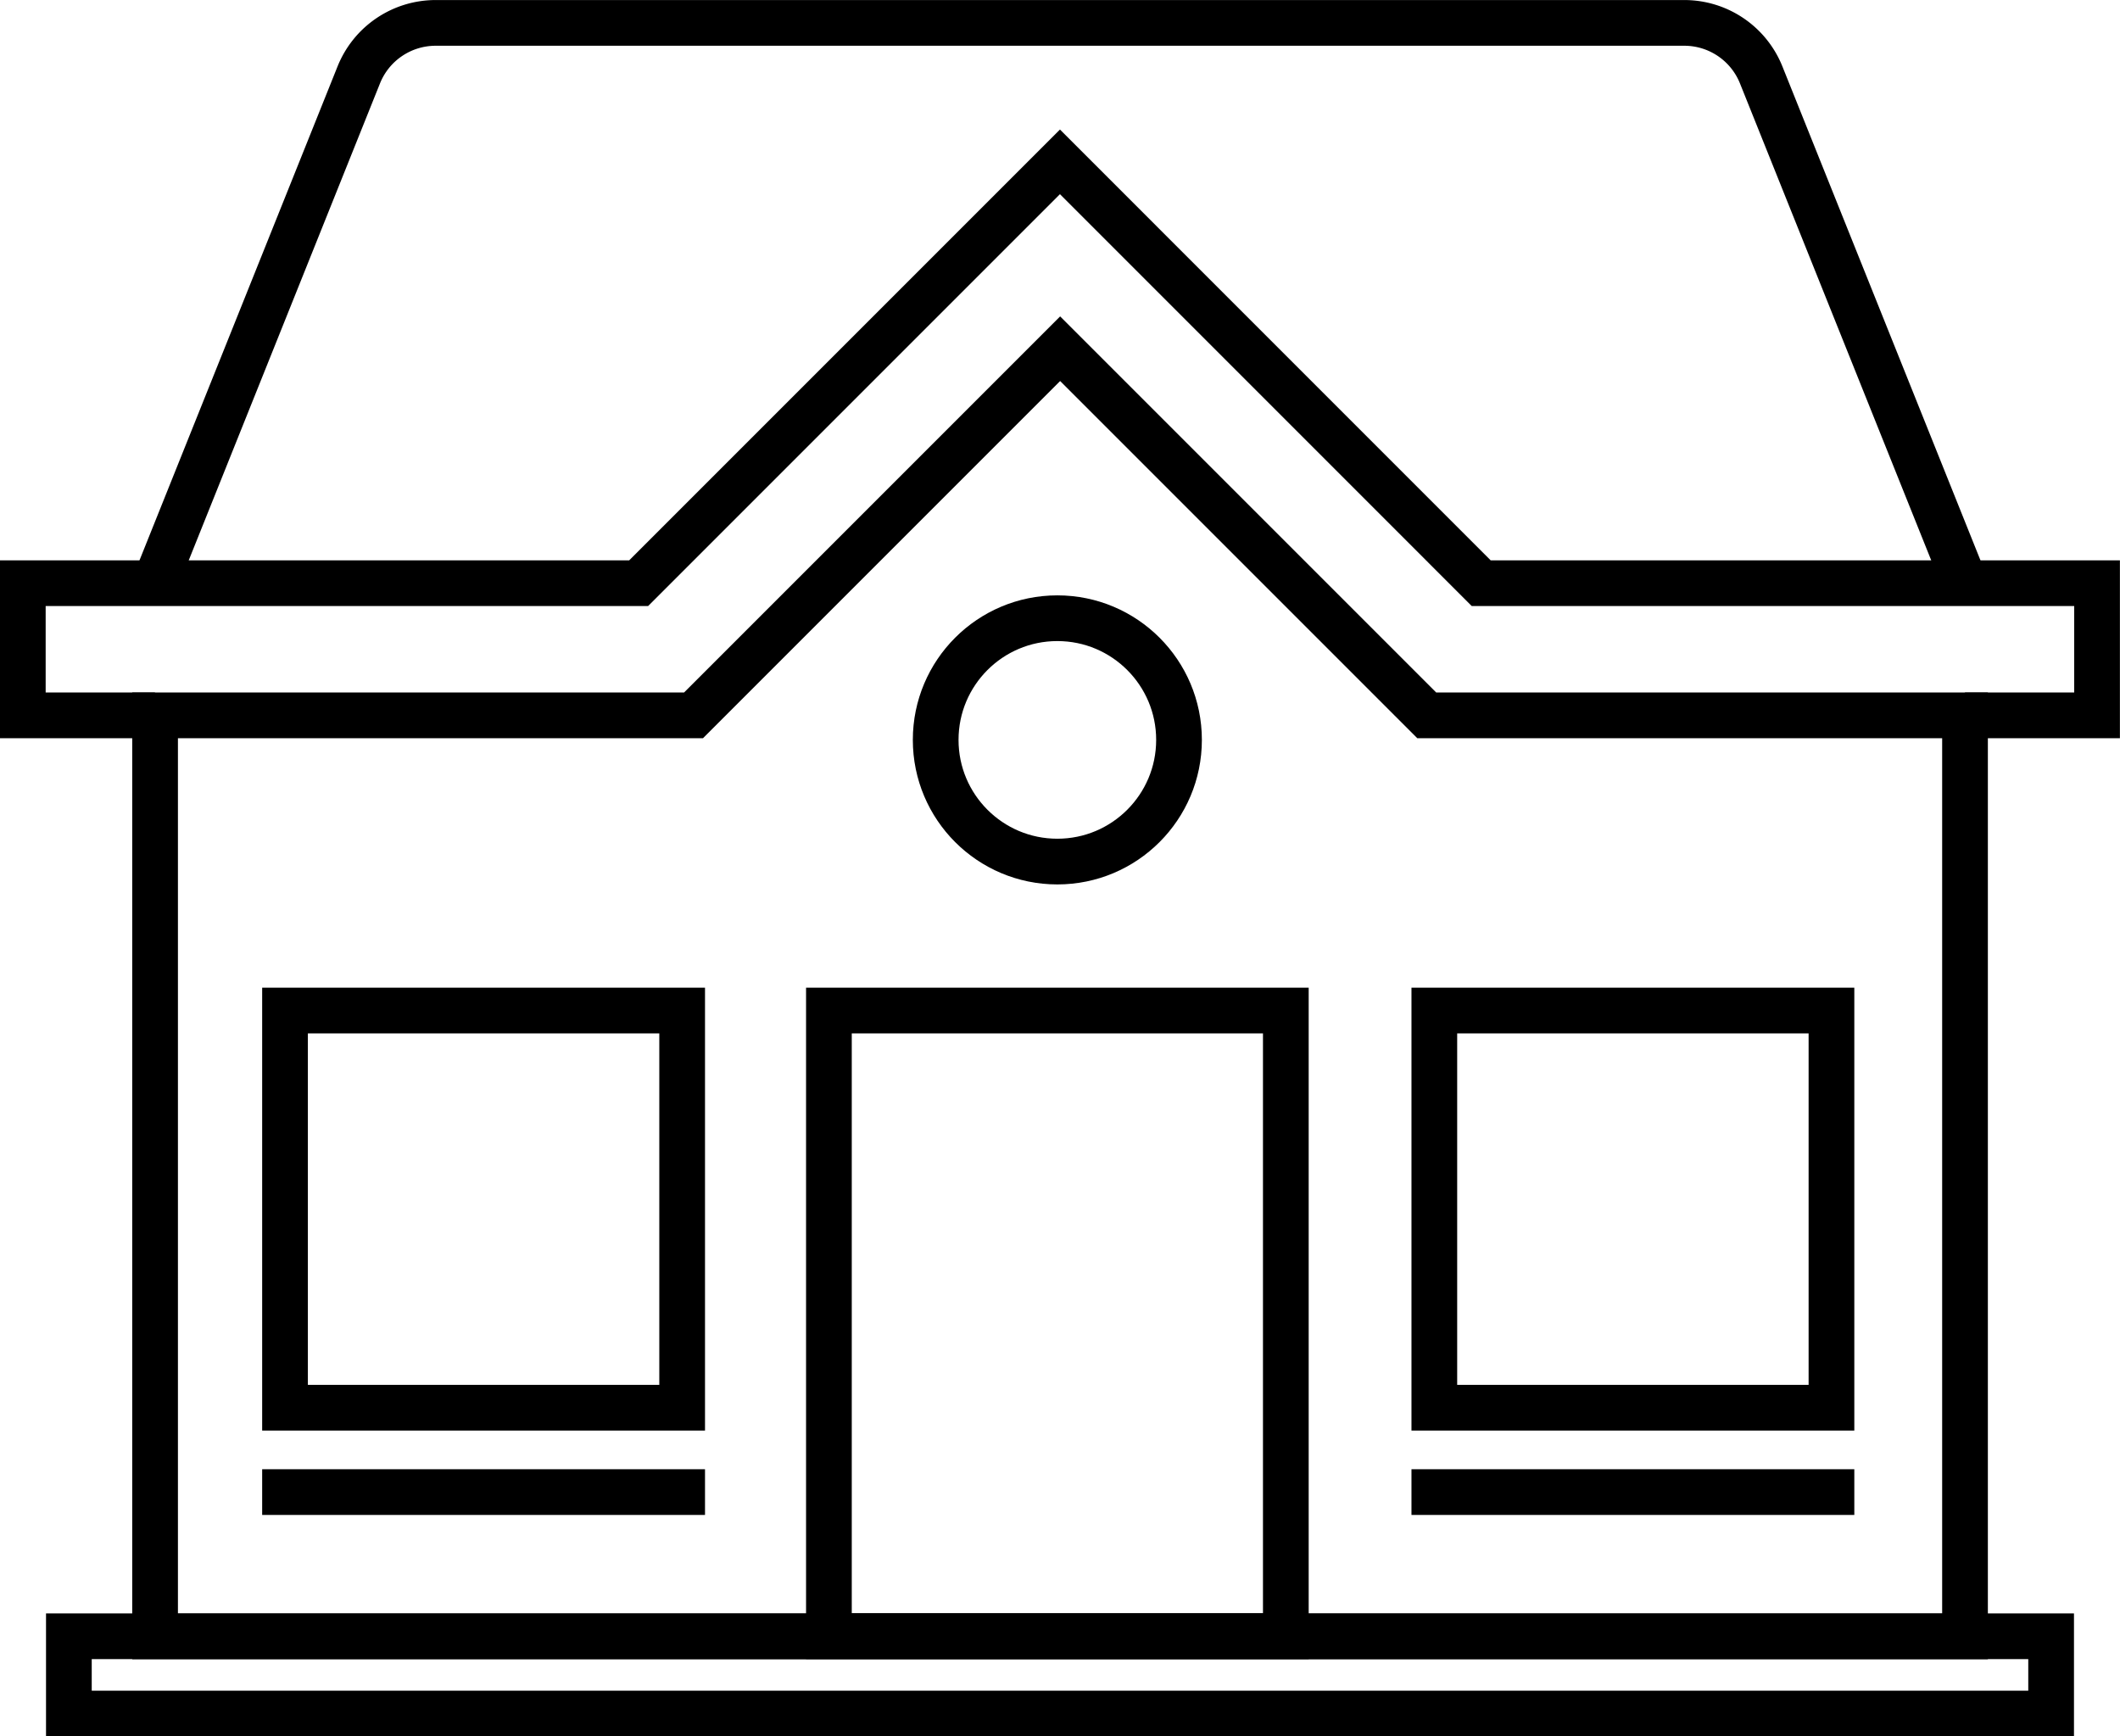
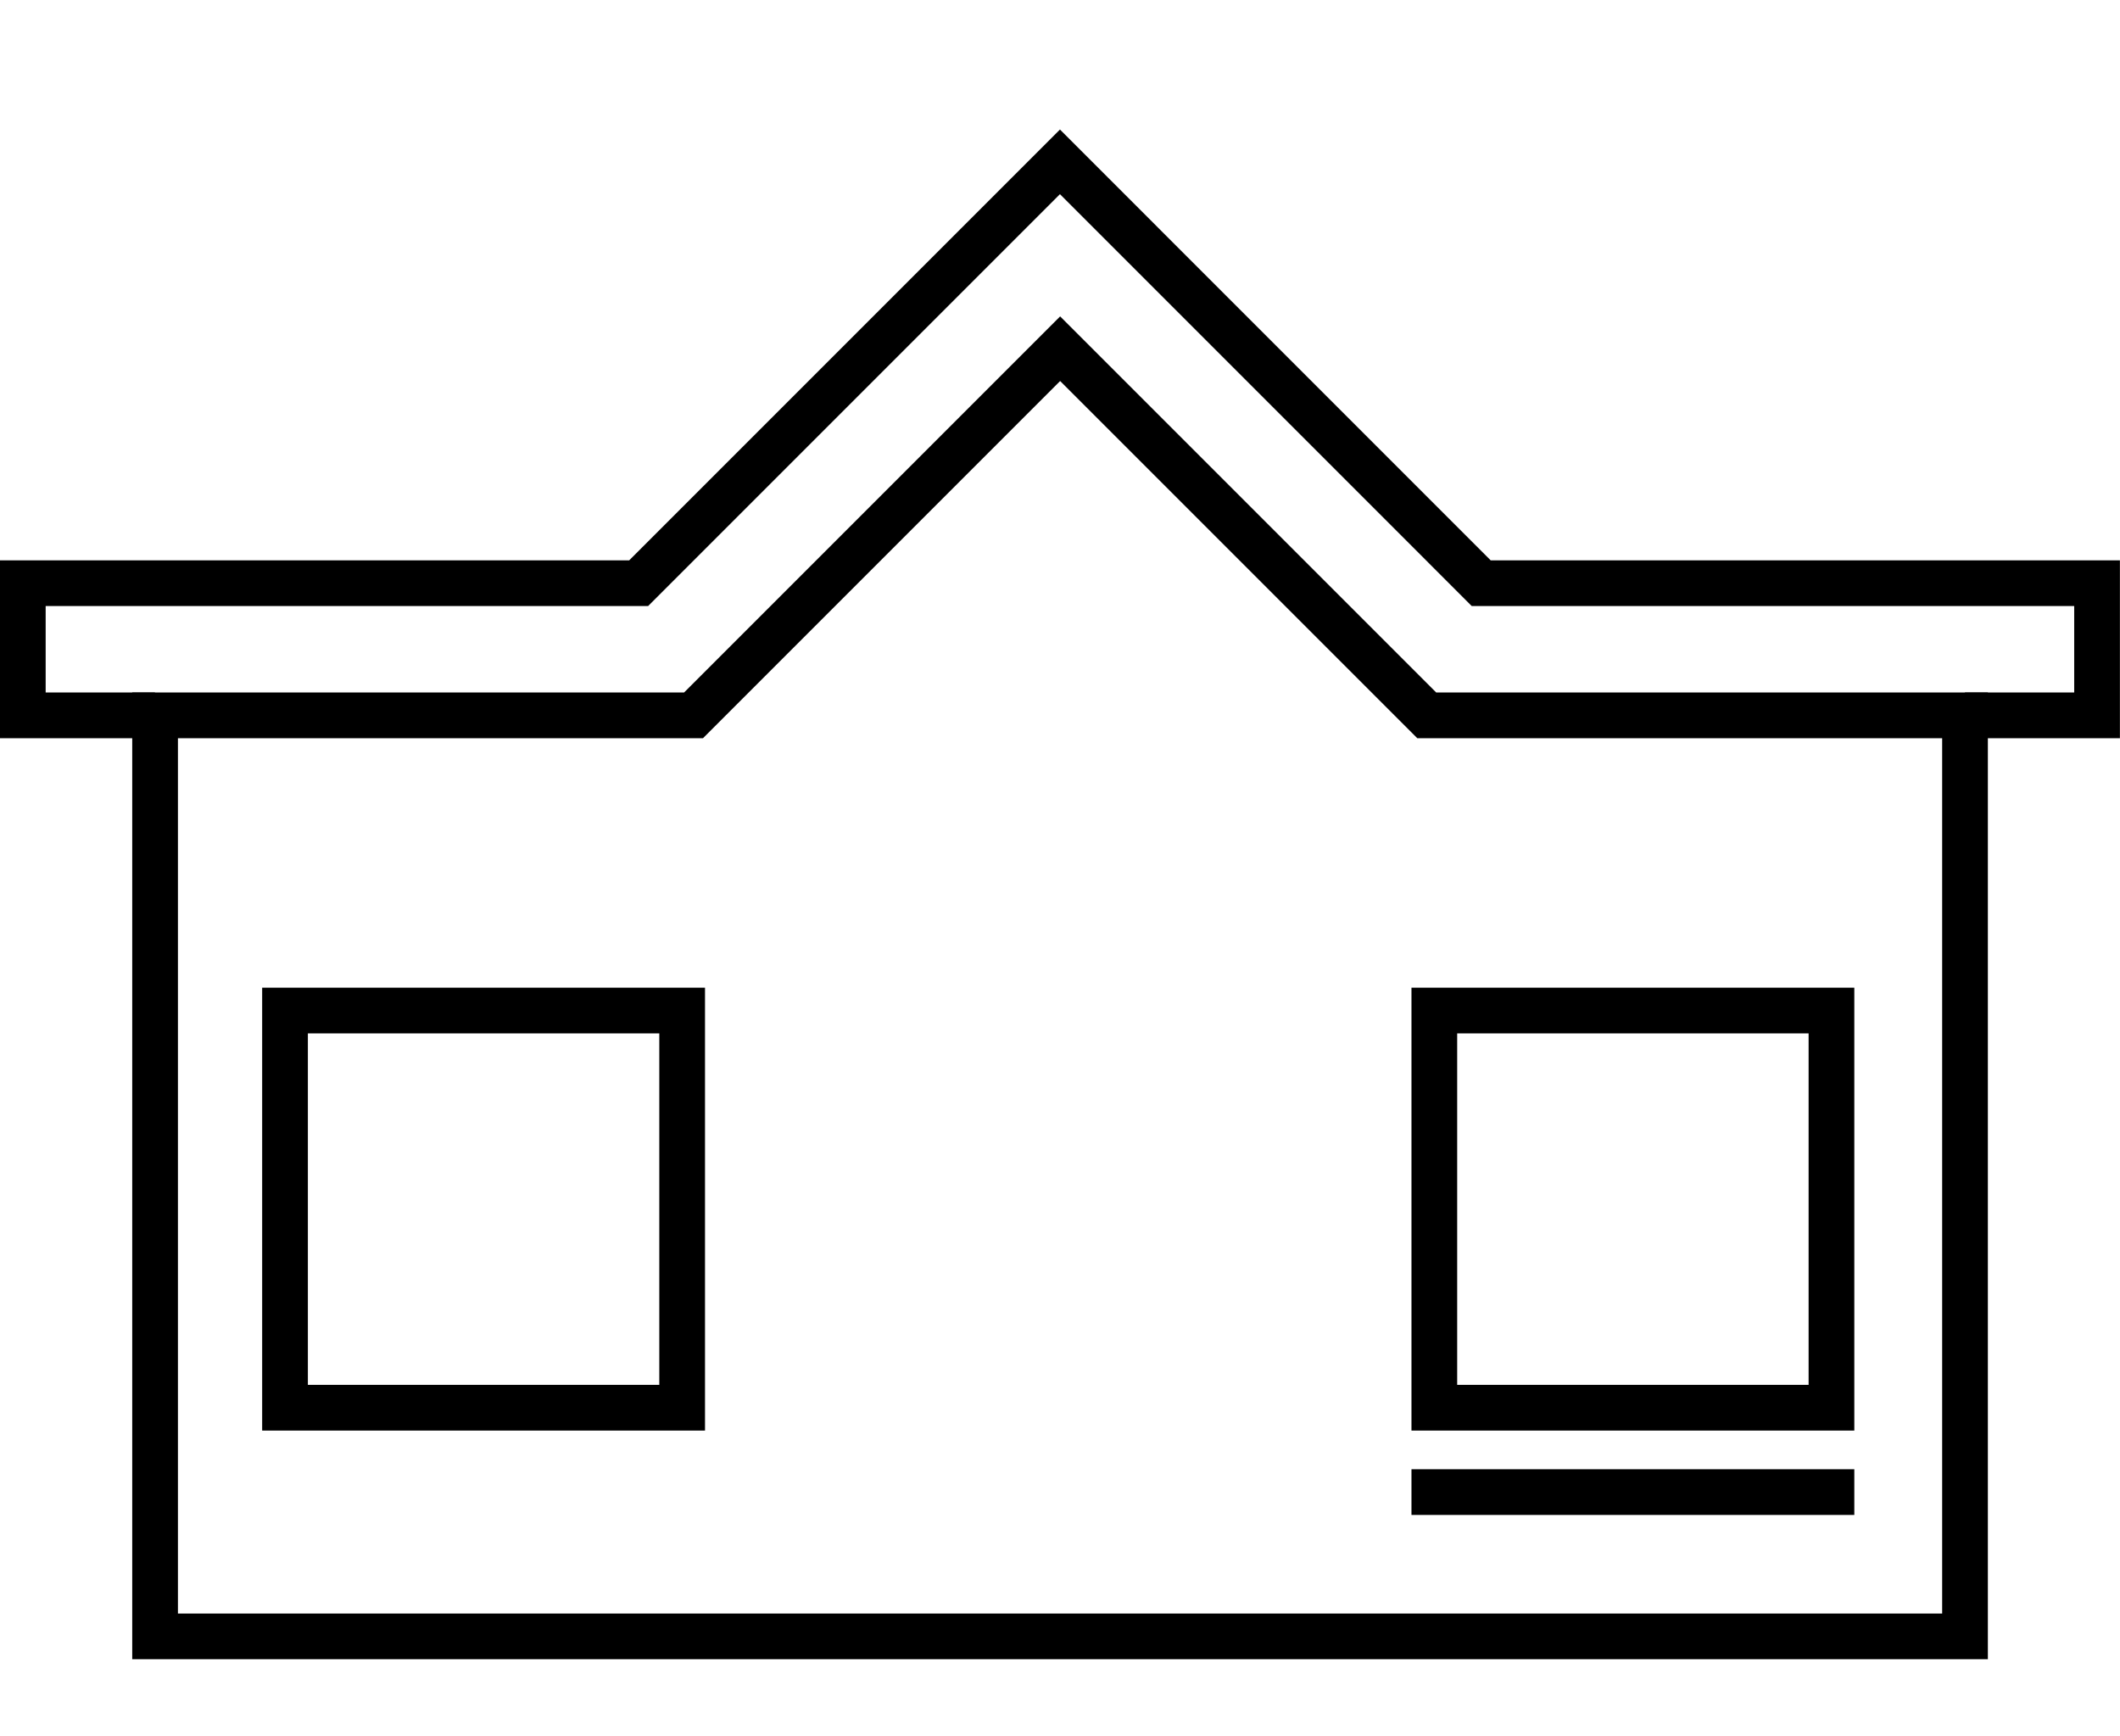
<svg xmlns="http://www.w3.org/2000/svg" width="46.384" height="37.988" viewBox="0 0 46.384 37.988">
  <defs>
    <style>
      .cls-1, .cls-2 {
        fill: none;
        stroke: #000;
        stroke-miterlimit: 10;
      }

      .cls-2 {
        stroke-linecap: square;
      }
    </style>
  </defs>
  <g id="Groupe_10" data-name="Groupe 10" transform="translate(0.5 0.5)">
    <path id="Tracé_37" data-name="Tracé 37" class="cls-1" d="M3071.854,38.582h-2.891V35.691h13.474l9.218-9.218,9.217,9.218h13.474v2.891h-2.89" transform="translate(-3068.964 -23.432)" />
    <path id="Tracé_38" data-name="Tracé 38" class="cls-1" d="M3133.567,69.85V90h-39.6V69.85h11.781l8.021-8.021,8.021,8.021Z" transform="translate(-3091.074 -54.7)" />
-     <path id="Tracé_39" data-name="Tracé 39" class="cls-1" d="M3133.567,12.433l-4.46-11.121a1.812,1.812,0,0,0-1.682-1.137h-27.319a1.812,1.812,0,0,0-1.682,1.137l-4.46,11.121" transform="translate(-3091.074 -0.174)" />
-     <ellipse id="Ellipse_1" data-name="Ellipse 1" class="cls-1" cx="2.662" cy="2.662" rx="2.662" ry="2.662" transform="translate(19.972 13.025)" />
-     <rect id="Rectangle_22" data-name="Rectangle 22" class="cls-1" width="9.997" height="13.688" transform="translate(17.636 21.608)" />
    <rect id="Rectangle_23" data-name="Rectangle 23" class="cls-1" width="8.689" height="8.689" transform="translate(5.736 21.608)" />
-     <line id="Ligne_16" data-name="Ligne 16" class="cls-2" x2="8.689" transform="translate(5.736 32.143)" />
    <rect id="Rectangle_24" data-name="Rectangle 24" class="cls-1" width="8.689" height="8.689" transform="translate(30.882 21.608)" />
    <line id="Ligne_17" data-name="Ligne 17" class="cls-2" x2="8.689" transform="translate(30.882 32.143)" />
-     <rect id="Rectangle_25" data-name="Rectangle 25" class="cls-2" width="43.37" height="1.691" transform="translate(1.007 35.297)" />
  </g>
</svg>